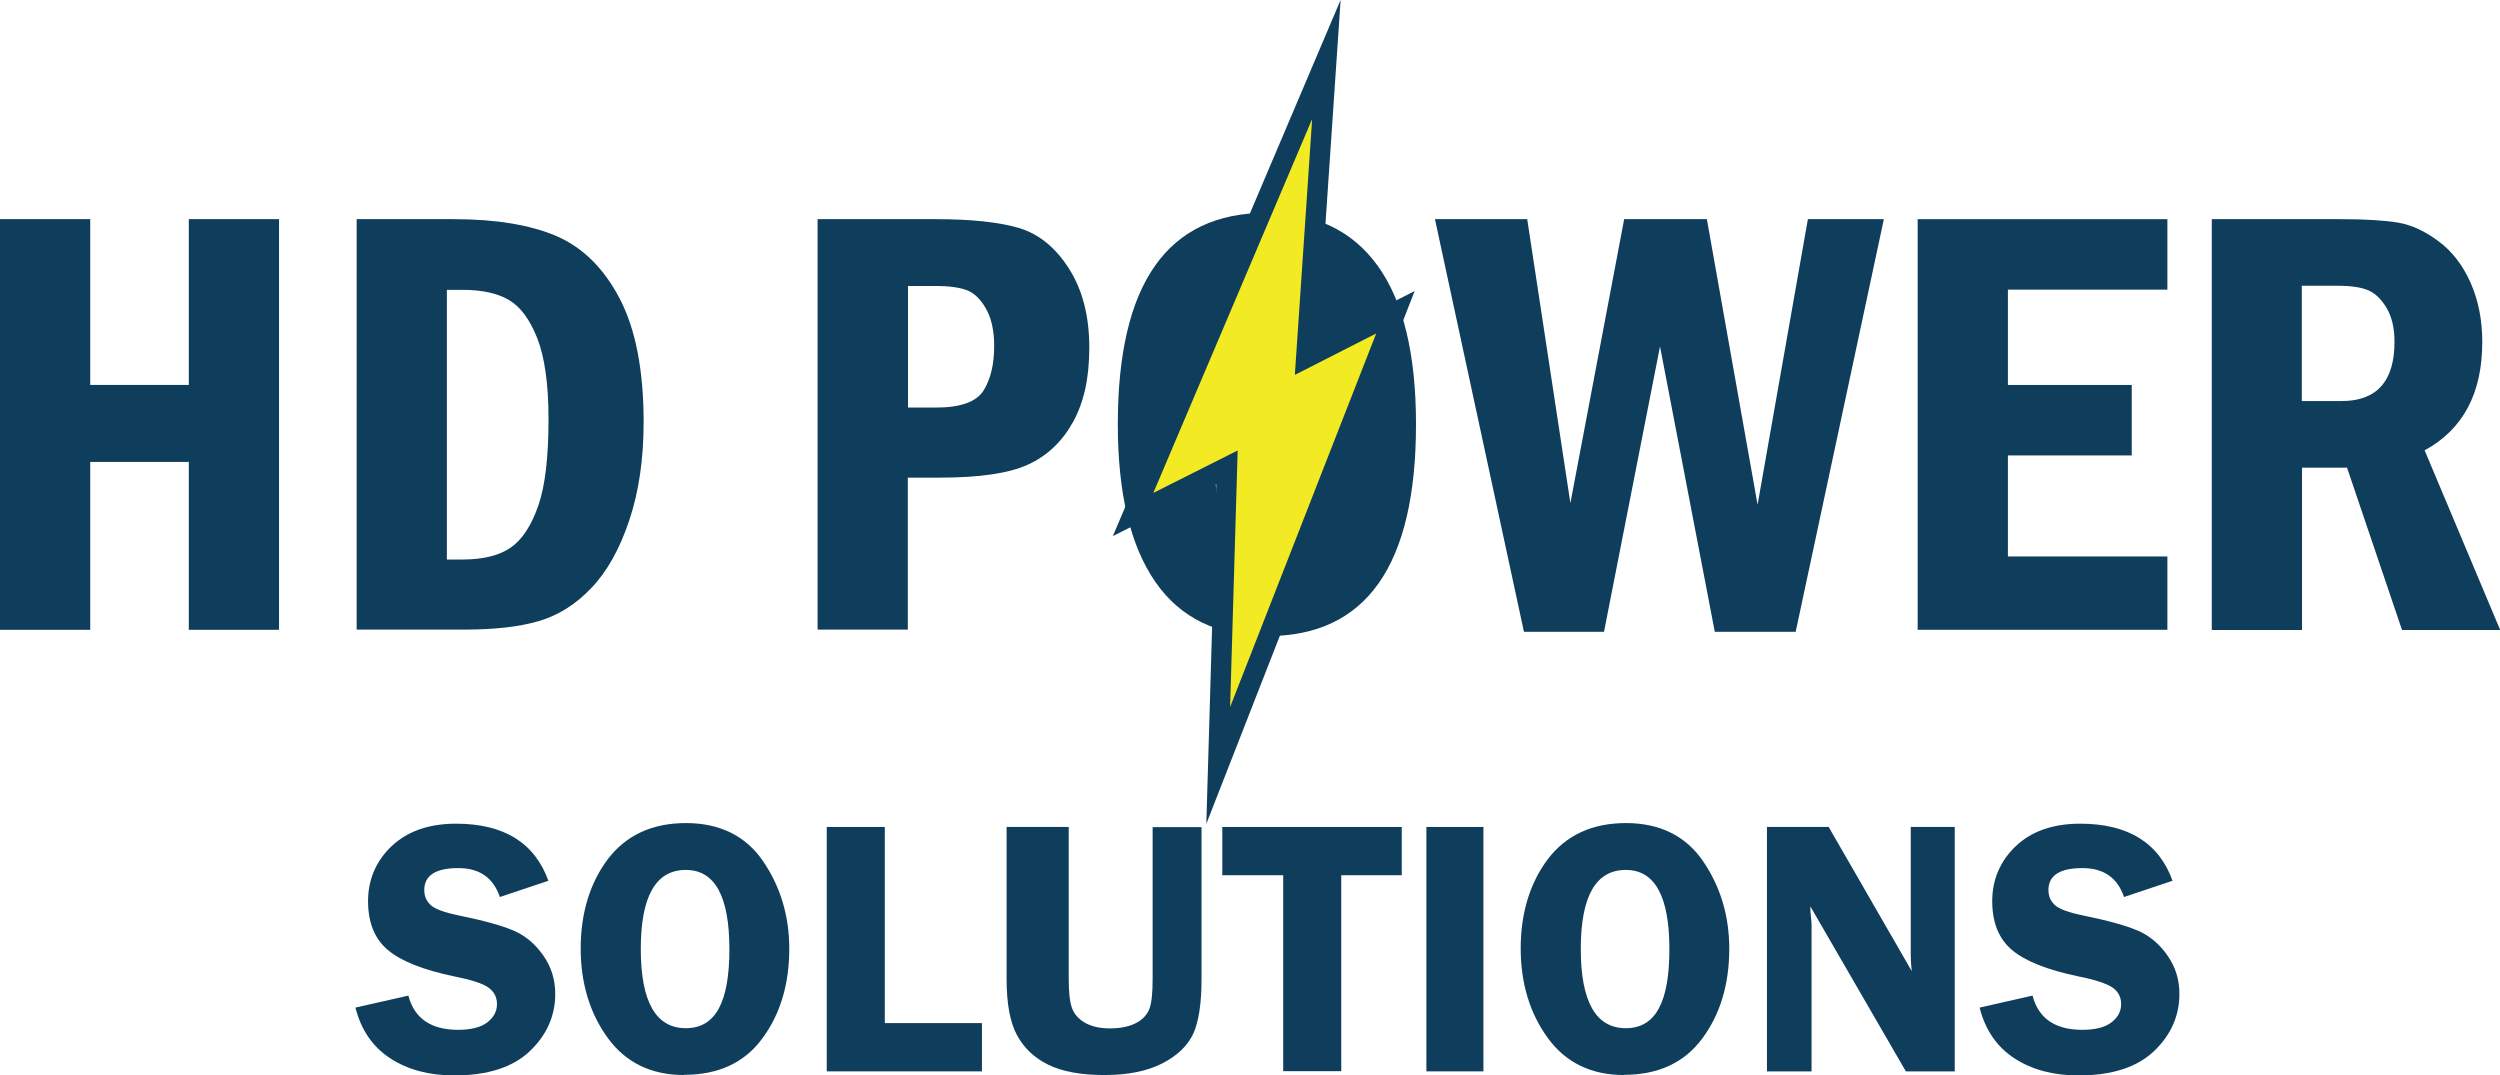
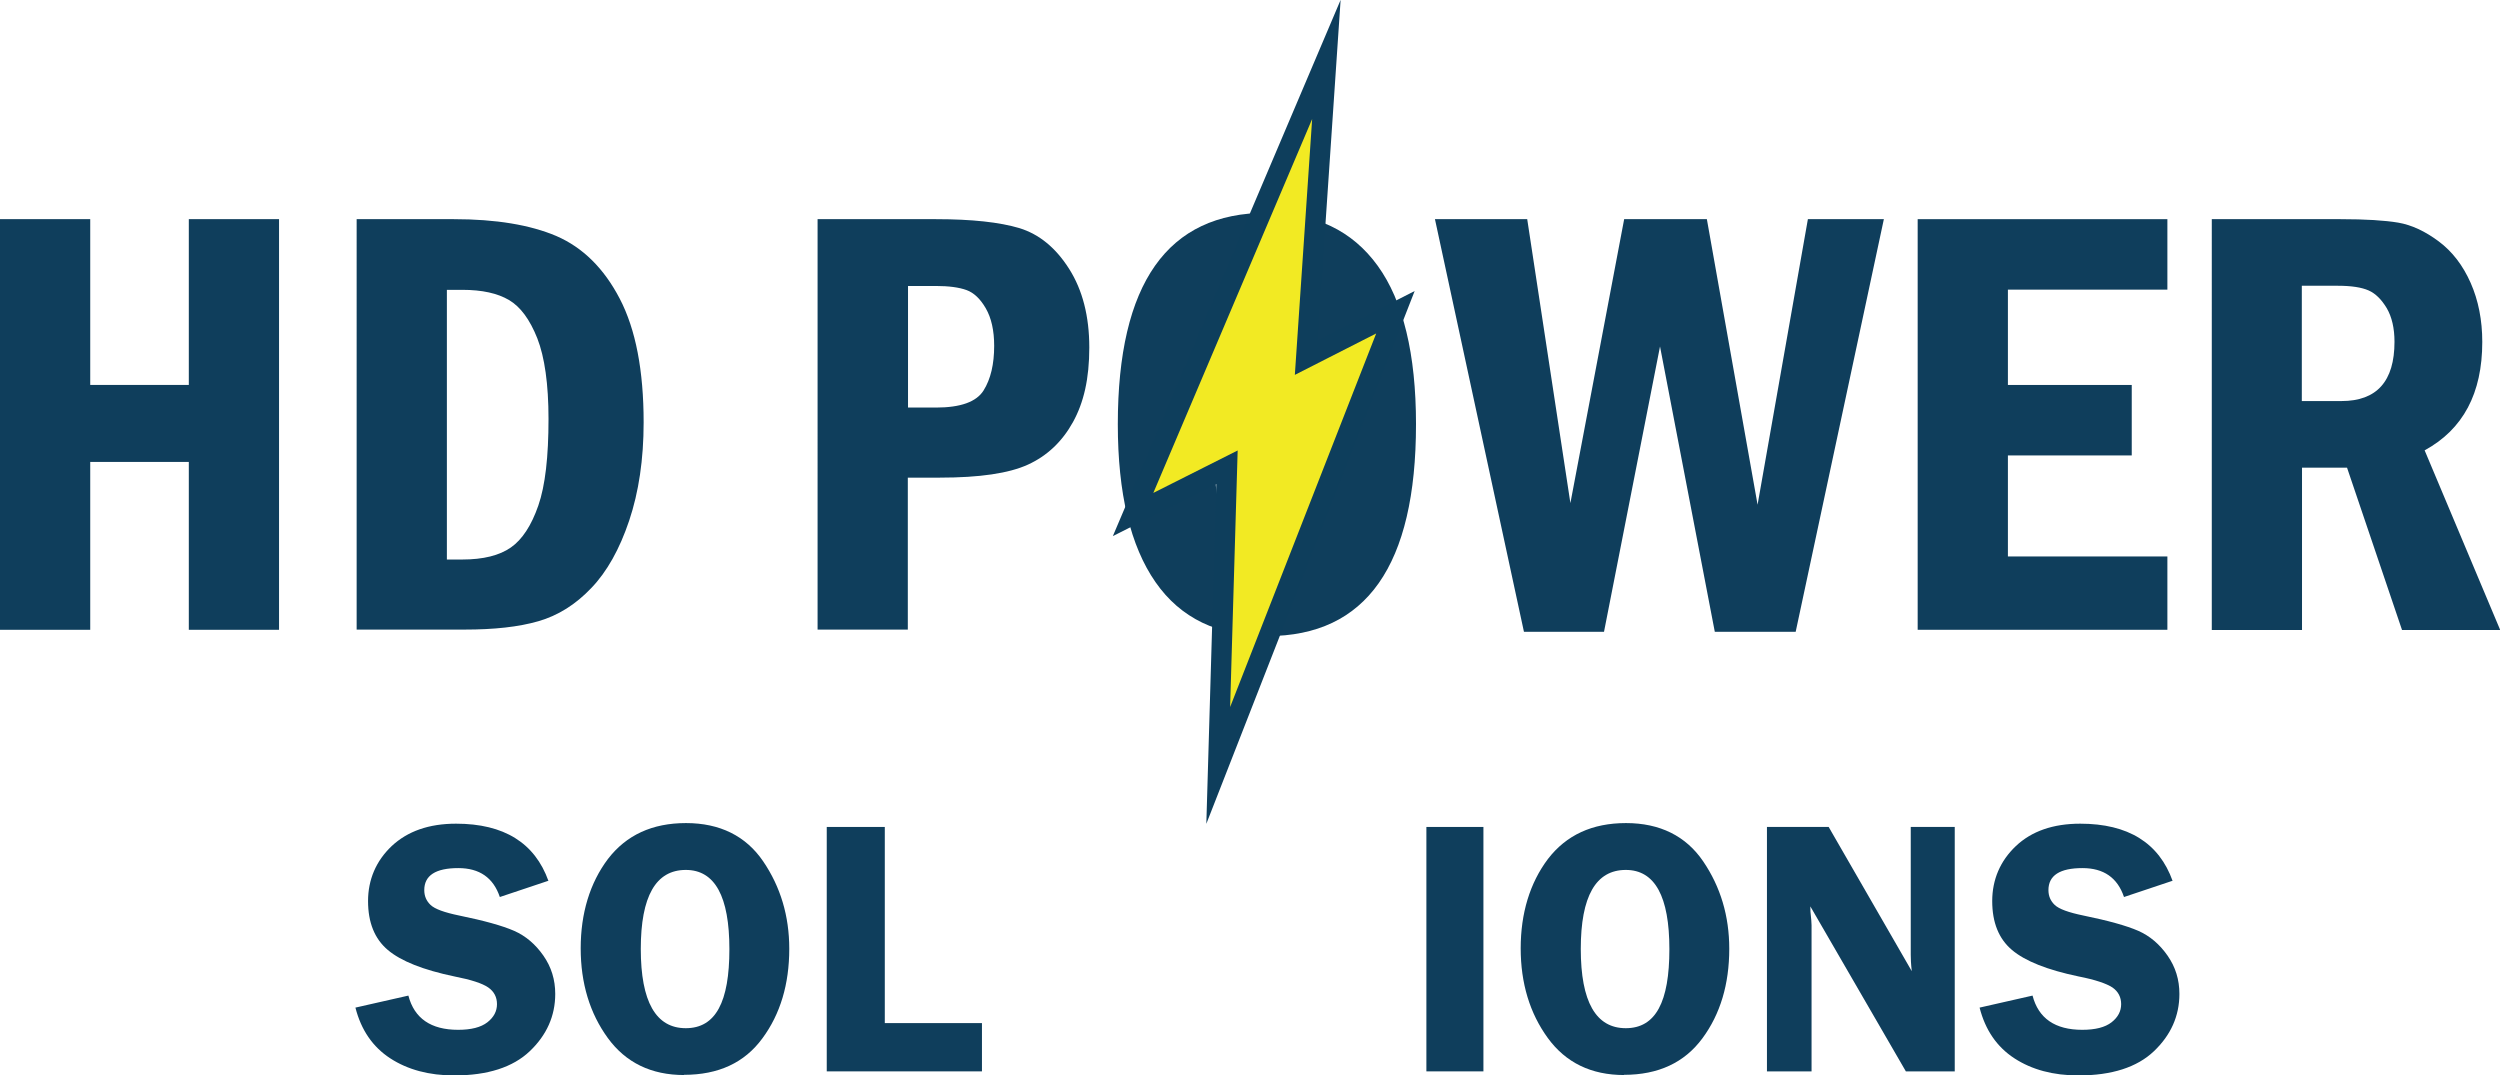
<svg xmlns="http://www.w3.org/2000/svg" id="a" data-name="Layer 1" viewBox="0 0 122.74 52.78">
  <defs>
    <style>
      .b {
        fill: #0f3e5c;
      }

      .c {
        fill: #f2ea23;
        stroke: #0e3e5c;
        stroke-miterlimit: 10;
      }
    </style>
  </defs>
  <g>
    <path class="b" d="M0,10.76h4.43v8.14h4.84v-8.14h4.43v20.16h-4.43v-8.24h-4.84v8.24H0V10.76Z" />
    <path class="b" d="M17.51,10.76h4.77c2.07,0,3.75.28,5.04.83,1.29.56,2.33,1.58,3.11,3.08.78,1.5,1.17,3.52,1.17,6.07,0,1.81-.24,3.42-.71,4.82-.47,1.4-1.09,2.51-1.86,3.31-.77.81-1.63,1.35-2.6,1.63s-2.17.41-3.62.41h-5.3V10.76ZM21.94,14.22v13.25h.76c1.03,0,1.82-.2,2.38-.59.56-.39,1.01-1.08,1.35-2.06.34-.98.5-2.4.5-4.25,0-1.71-.19-3.04-.55-3.96-.37-.93-.83-1.55-1.39-1.88s-1.32-.5-2.29-.5h-.76Z" />
    <path class="b" d="M40.15,10.76h5.8c1.76,0,3.13.15,4.1.44.97.3,1.78.96,2.44,2,.66,1.04.99,2.33.99,3.86s-.27,2.7-.8,3.66c-.53.96-1.27,1.66-2.21,2.09-.94.43-2.38.64-4.33.64h-1.57v7.46h-4.43V10.76ZM44.58,14.03v5.98h1.37c1.21,0,1.99-.28,2.34-.84s.52-1.29.52-2.19c0-.76-.14-1.37-.41-1.84s-.59-.77-.95-.9c-.36-.13-.86-.2-1.51-.2h-1.37Z" />
    <path class="b" d="M69.52,20.83c0,6.93-2.44,10.4-7.31,10.4-2.42,0-4.25-.88-5.48-2.65-1.23-1.77-1.85-4.35-1.85-7.75,0-6.92,2.44-10.38,7.31-10.38,2.38,0,4.2.87,5.45,2.6,1.25,1.73,1.88,4.33,1.88,7.78ZM64.86,20.83c0-2.72-.21-4.53-.63-5.43-.42-.9-1.1-1.35-2.02-1.35s-1.58.45-2.01,1.36c-.42.91-.63,2.71-.63,5.42s.21,4.46.63,5.39c.42.94,1.09,1.4,2.02,1.4s1.59-.45,2.02-1.34c.43-.9.64-2.71.64-5.45Z" />
    <path class="b" d="M70.45,10.76h4.53l2.12,13.94,2.64-13.94h4.06l2.49,14.02,2.47-14.02h3.73l-4.33,20.26h-3.97l-2.69-14.01-2.75,14.01h-3.93l-4.37-20.26Z" />
    <path class="b" d="M94.15,10.76h12.26v3.46h-7.83v4.68h6.08v3.46h-6.08v4.96h7.83v3.6h-12.26V10.76Z" />
    <path class="b" d="M108.58,10.76h6.33c1.23,0,2.17.06,2.83.17.65.11,1.32.42,1.99.92.67.5,1.19,1.18,1.57,2.04s.57,1.83.57,2.9c0,2.52-.94,4.29-2.83,5.32l3.71,8.82h-4.82l-2.7-7.97h-2.21v7.97h-4.43V10.76ZM113.01,14.03v5.66h1.95c1.73,0,2.6-.97,2.6-2.91,0-.67-.13-1.22-.38-1.65-.26-.43-.55-.72-.89-.87s-.84-.23-1.5-.23h-1.77Z" />
  </g>
  <g>
    <path class="b" d="M26.93,43.24l-2.39.8c-.32-.95-1-1.42-2.04-1.42-1.11,0-1.67.36-1.67,1.08,0,.29.1.53.31.73s.68.37,1.41.52c1.22.25,2.12.5,2.69.75.57.25,1.05.66,1.44,1.22s.58,1.18.58,1.88c0,1.08-.42,2.02-1.25,2.81-.83.79-2.07,1.19-3.71,1.19-1.23,0-2.28-.28-3.14-.84-.86-.56-1.43-1.39-1.71-2.49l2.6-.59c.29,1.12,1.11,1.68,2.44,1.68.64,0,1.12-.12,1.44-.37s.47-.55.47-.89-.14-.62-.43-.82-.84-.38-1.66-.54c-1.53-.32-2.62-.75-3.27-1.3-.65-.55-.97-1.35-.97-2.4s.39-1.97,1.16-2.7c.78-.73,1.83-1.1,3.16-1.1,2.35,0,3.87.94,4.54,2.82Z" />
    <path class="b" d="M33.59,52.78c-1.62,0-2.87-.61-3.75-1.82-.88-1.21-1.33-2.68-1.33-4.4s.45-3.21,1.34-4.39c.9-1.17,2.17-1.76,3.83-1.76s2.94.63,3.79,1.88c.85,1.25,1.28,2.68,1.28,4.29,0,1.74-.44,3.21-1.32,4.4-.88,1.2-2.16,1.79-3.85,1.79ZM33.67,42.71c-1.47,0-2.21,1.29-2.21,3.88s.74,3.89,2.21,3.89,2.14-1.29,2.14-3.88-.71-3.89-2.14-3.89Z" />
    <path class="b" d="M43.44,50.23h4.77v2.37h-7.62v-12h2.85v9.62Z" />
-     <path class="b" d="M58.99,40.6v7.47c0,1.21-.14,2.1-.41,2.69-.28.59-.78,1.07-1.52,1.45-.74.38-1.69.57-2.84.57s-2.07-.17-2.76-.51-1.19-.82-1.53-1.45-.51-1.54-.51-2.75v-7.47h3.05v7.47c0,.64.05,1.12.16,1.42s.33.55.65.73.73.27,1.2.27c.53,0,.96-.09,1.29-.26s.55-.41.66-.7c.11-.29.16-.77.16-1.45v-7.47h2.41Z" />
-     <path class="b" d="M68.82,40.6v2.37h-2.97v9.62h-2.85v-9.62h-2.99v-2.37h8.81Z" />
    <path class="b" d="M72.83,40.6v12h-2.8v-12h2.8Z" />
    <path class="b" d="M79.74,52.78c-1.62,0-2.87-.61-3.75-1.82-.88-1.21-1.33-2.68-1.33-4.4s.45-3.21,1.34-4.39c.9-1.17,2.17-1.76,3.83-1.76s2.94.63,3.79,1.88c.85,1.25,1.28,2.68,1.28,4.29,0,1.74-.44,3.21-1.32,4.4s-2.16,1.79-3.85,1.79ZM79.82,42.71c-1.47,0-2.21,1.29-2.21,3.88s.74,3.89,2.21,3.89,2.14-1.29,2.14-3.88-.71-3.89-2.14-3.89Z" />
    <path class="b" d="M95.97,40.6v12h-2.4l-4.69-8.1c0,.21.01.34.02.4.02.21.04.38.04.52v7.18h-2.19v-12h3.03l4.08,7.08c-.04-.35-.05-.62-.05-.8v-6.28h2.17Z" />
    <path class="b" d="M106.67,43.24l-2.39.8c-.32-.95-1-1.42-2.04-1.42-1.11,0-1.67.36-1.67,1.08,0,.29.1.53.31.73.21.2.68.37,1.41.52,1.22.25,2.12.5,2.69.75.57.25,1.05.66,1.44,1.22.39.56.58,1.18.58,1.88,0,1.08-.42,2.02-1.25,2.81-.83.79-2.07,1.19-3.71,1.19-1.23,0-2.28-.28-3.14-.84-.86-.56-1.43-1.39-1.71-2.49l2.6-.59c.29,1.12,1.11,1.68,2.44,1.68.64,0,1.12-.12,1.44-.37.32-.25.47-.55.47-.89s-.14-.62-.43-.82c-.29-.19-.84-.38-1.66-.54-1.53-.32-2.62-.75-3.27-1.3-.65-.55-.97-1.35-.97-2.4s.39-1.97,1.16-2.7,1.83-1.1,3.16-1.1c2.35,0,3.87.94,4.54,2.82Z" />
  </g>
  <polygon class="c" points="68.51 15.33 64.13 17.56 65.12 2.92 55.63 25.26 60.24 22.94 59.81 37.58 68.51 15.33" />
</svg>